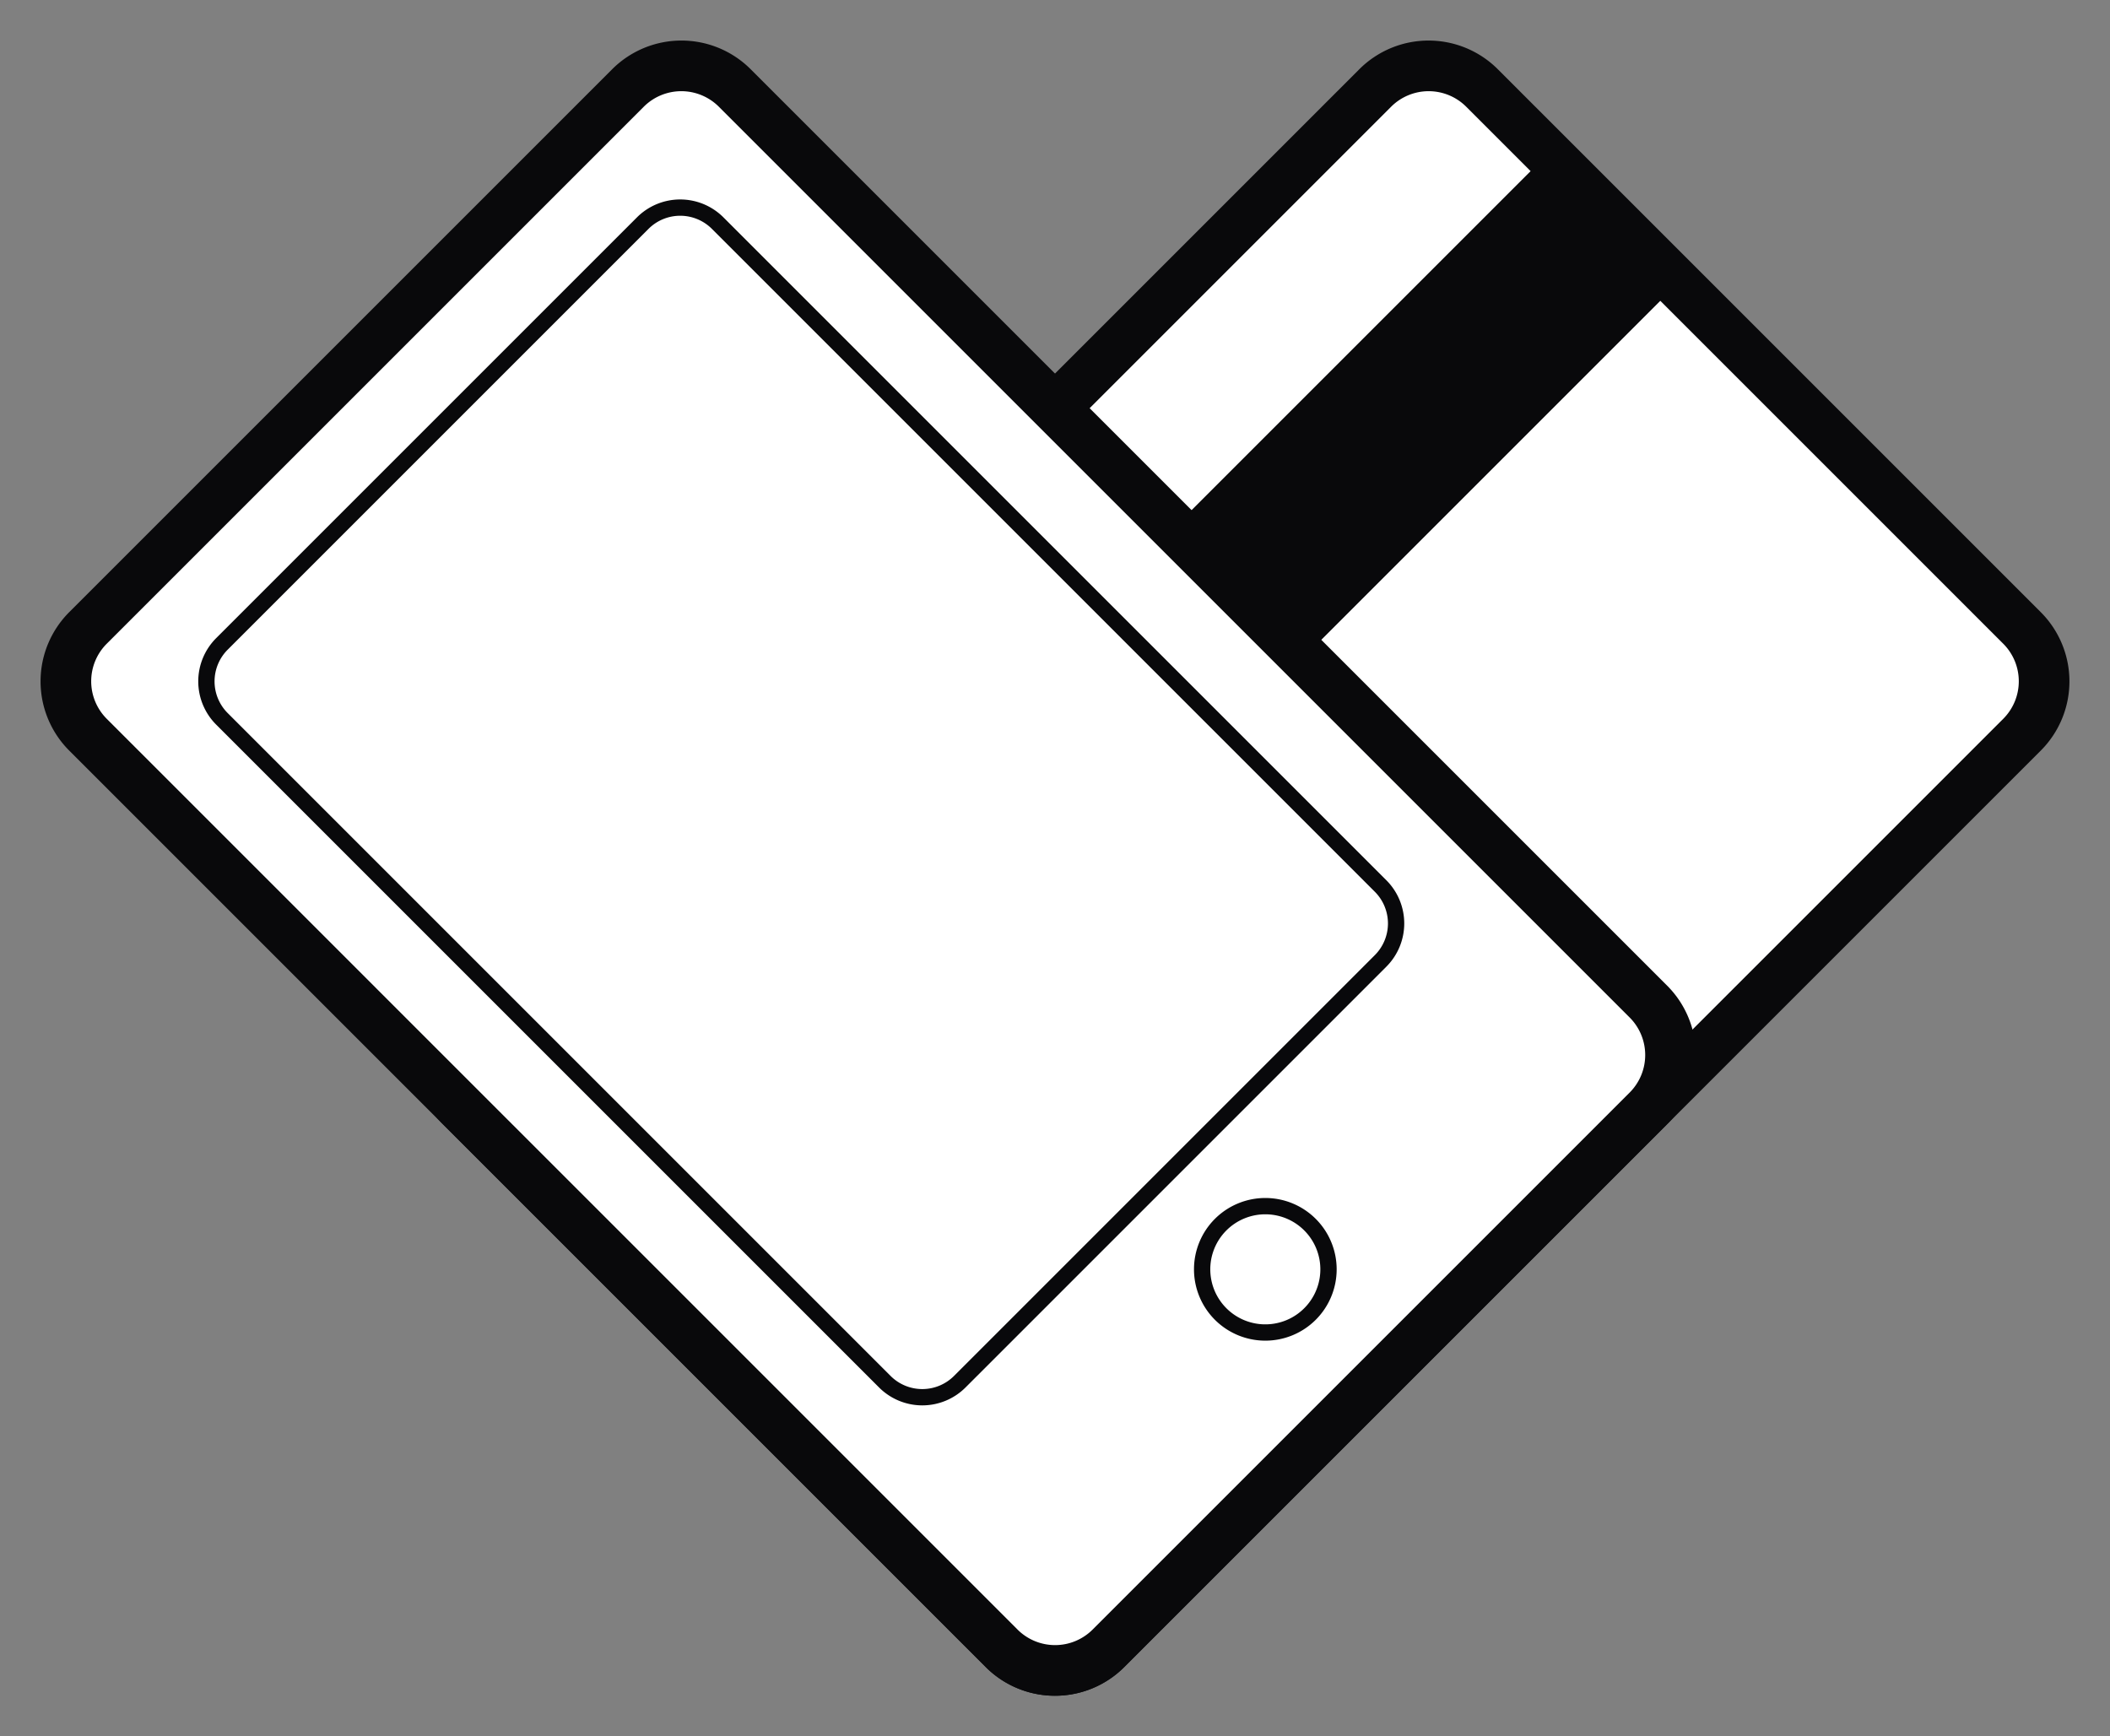
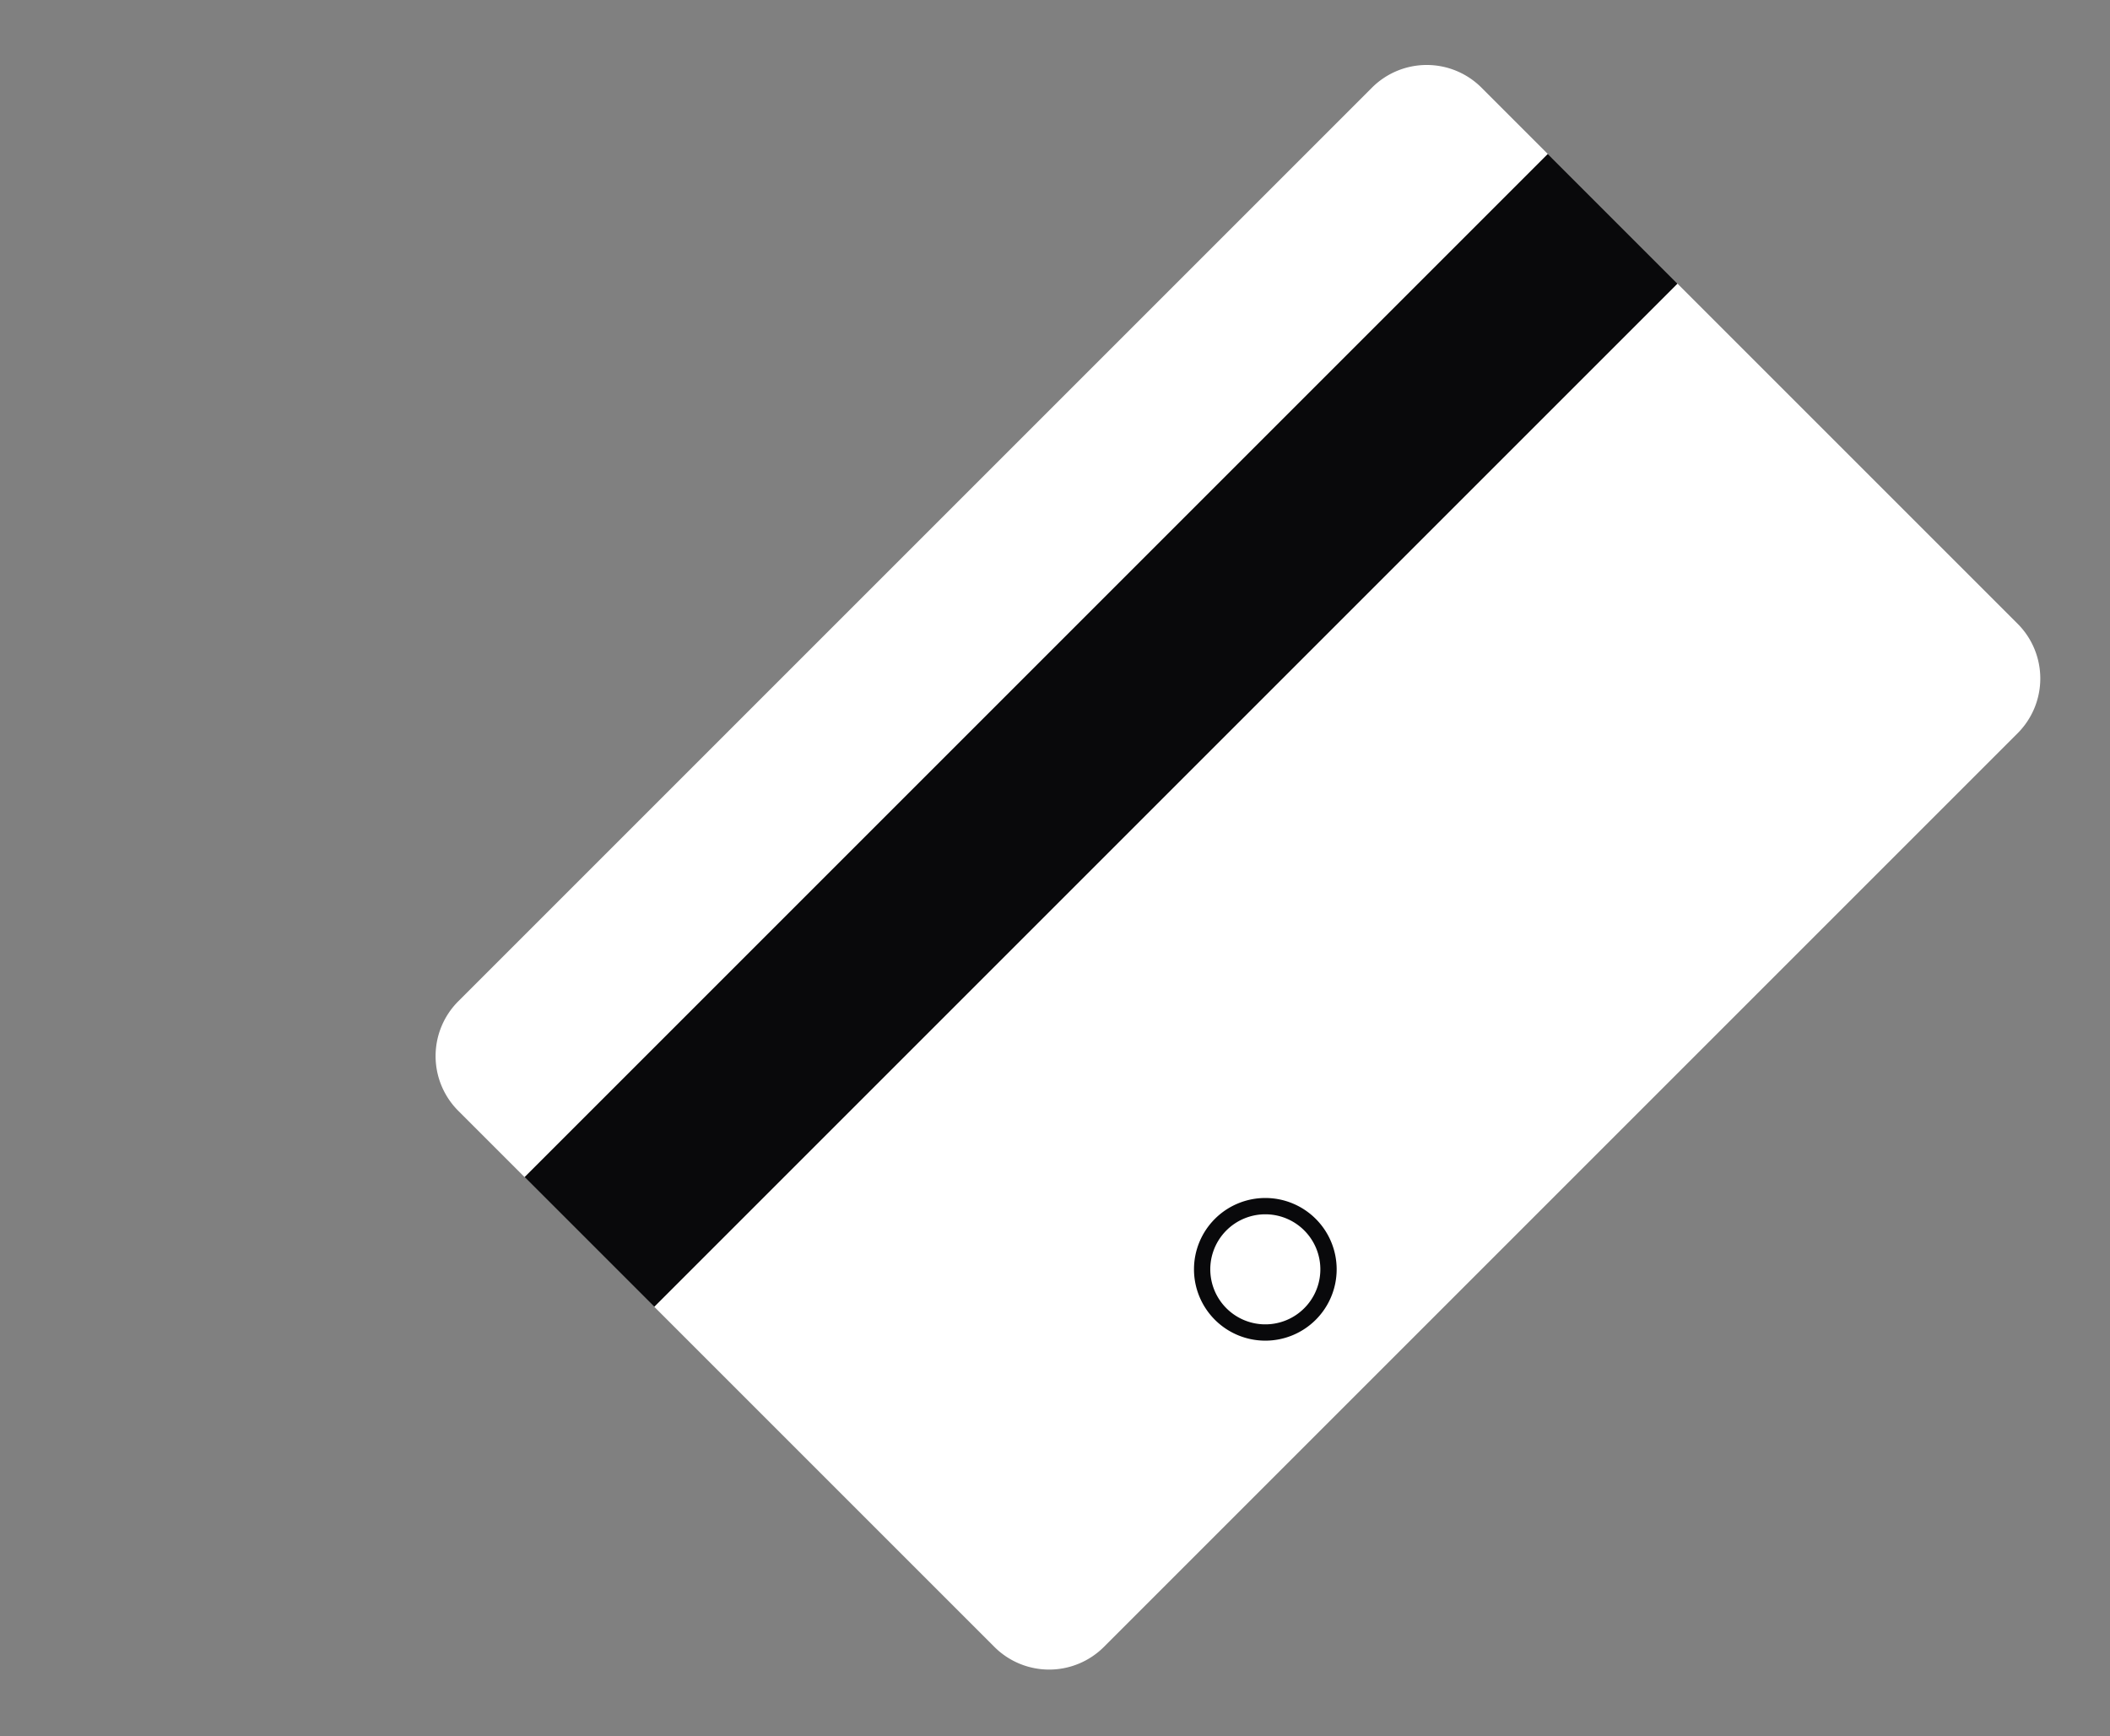
<svg xmlns="http://www.w3.org/2000/svg" width="177.061" height="145.712" viewBox="0 0 177.061 145.712">
  <rect x="0" y="0" width="177.061" height="145.712" fill="#808080" stroke="none" />
  <g id="Сгруппировать_5683" data-name="Сгруппировать 5683" transform="translate(-9060.939 -5272.158)">
    <g id="Сгруппировать_5682" data-name="Сгруппировать 5682" transform="translate(9060.939 5329.339) rotate(-45)">
      <g id="Сгруппировать_5680" data-name="Сгруппировать 5680" transform="translate(0 44.334)">
        <path id="Контур_12071" data-name="Контур 12071" d="M6.5,0H70.121a6.5,6.5,0,0,1,6.5,6.5V114.93a6.5,6.5,0,0,1-6.5,6.5H6.5a6.5,6.5,0,0,1-6.5-6.5V6.5A6.5,6.5,0,0,1,6.5,0Z" transform="translate(123.139 1.843) rotate(90)" fill="#fff" />
-         <path id="Вычитание_7" data-name="Вычитание 7" d="M72.642,125.2H8.224A8.217,8.217,0,0,1,0,116.99V8.21A8.217,8.217,0,0,1,8.224,0H72.643a8.217,8.217,0,0,1,8.224,8.21V116.99a8.217,8.217,0,0,1-8.224,8.21ZM8.566,4.1A4.456,4.456,0,0,0,4.112,8.552v108.1a4.456,4.456,0,0,0,4.455,4.447H72.3a4.456,4.456,0,0,0,4.454-4.447V8.552A4.456,4.456,0,0,0,72.3,4.1Z" transform="translate(125.2 0) rotate(90)" fill="#09090b" />
        <path id="Контур_12074" data-name="Контур 12074" d="M0,0H121.429V15.392H0Z" transform="translate(1.71 16.209)" fill="#09090b" />
      </g>
      <g id="Сгруппировать_5681" data-name="Сгруппировать 5681" transform="translate(0 0)">
-         <path id="Контур_12070" data-name="Контур 12070" d="M6.5,0H70.121a6.5,6.5,0,0,1,6.5,6.5V114.93a6.5,6.5,0,0,1-6.5,6.5H6.5a6.5,6.5,0,0,1-6.5-6.5V6.5A6.5,6.5,0,0,1,6.5,0Z" transform="translate(1.71 2.052)" fill="#fff" />
-         <path id="Вычитание_6" data-name="Вычитание 6" d="M72.642,125.2H8.224A8.217,8.217,0,0,1,0,116.99V8.21A8.217,8.217,0,0,1,8.224,0H72.643a8.217,8.217,0,0,1,8.224,8.21V116.99a8.217,8.217,0,0,1-8.224,8.21ZM8.566,4.1A4.456,4.456,0,0,0,4.112,8.552v108.1a4.456,4.456,0,0,0,4.455,4.447H72.3a4.456,4.456,0,0,0,4.454-4.447V8.552A4.456,4.456,0,0,0,72.3,4.1Z" transform="translate(0 0)" fill="#09090b" />
        <path id="Контур_12071-2" data-name="Контур 12071" d="M5.986,1.368A4.618,4.618,0,1,0,9.251,2.721,4.618,4.618,0,0,0,5.986,1.368M5.986,0A5.986,5.986,0,1,1,0,5.986,5.986,5.986,0,0,1,5.986,0Z" transform="translate(34.205 103.984)" fill="#09090b" />
-         <path id="Прямоугольник_113" data-name="Прямоугольник 113" d="M5.131,1.368A3.763,3.763,0,0,0,1.368,5.131V83.8a3.763,3.763,0,0,0,3.763,3.763H55.07A3.763,3.763,0,0,0,58.833,83.8V5.131A3.763,3.763,0,0,0,55.07,1.368H5.131M5.131,0H55.07A5.131,5.131,0,0,1,60.2,5.131V83.8a5.131,5.131,0,0,1-5.131,5.131H5.131A5.131,5.131,0,0,1,0,83.8V5.131A5.131,5.131,0,0,1,5.131,0Z" transform="translate(10.261 10.261)" fill="#09090b" />
      </g>
    </g>
  </g>
</svg>